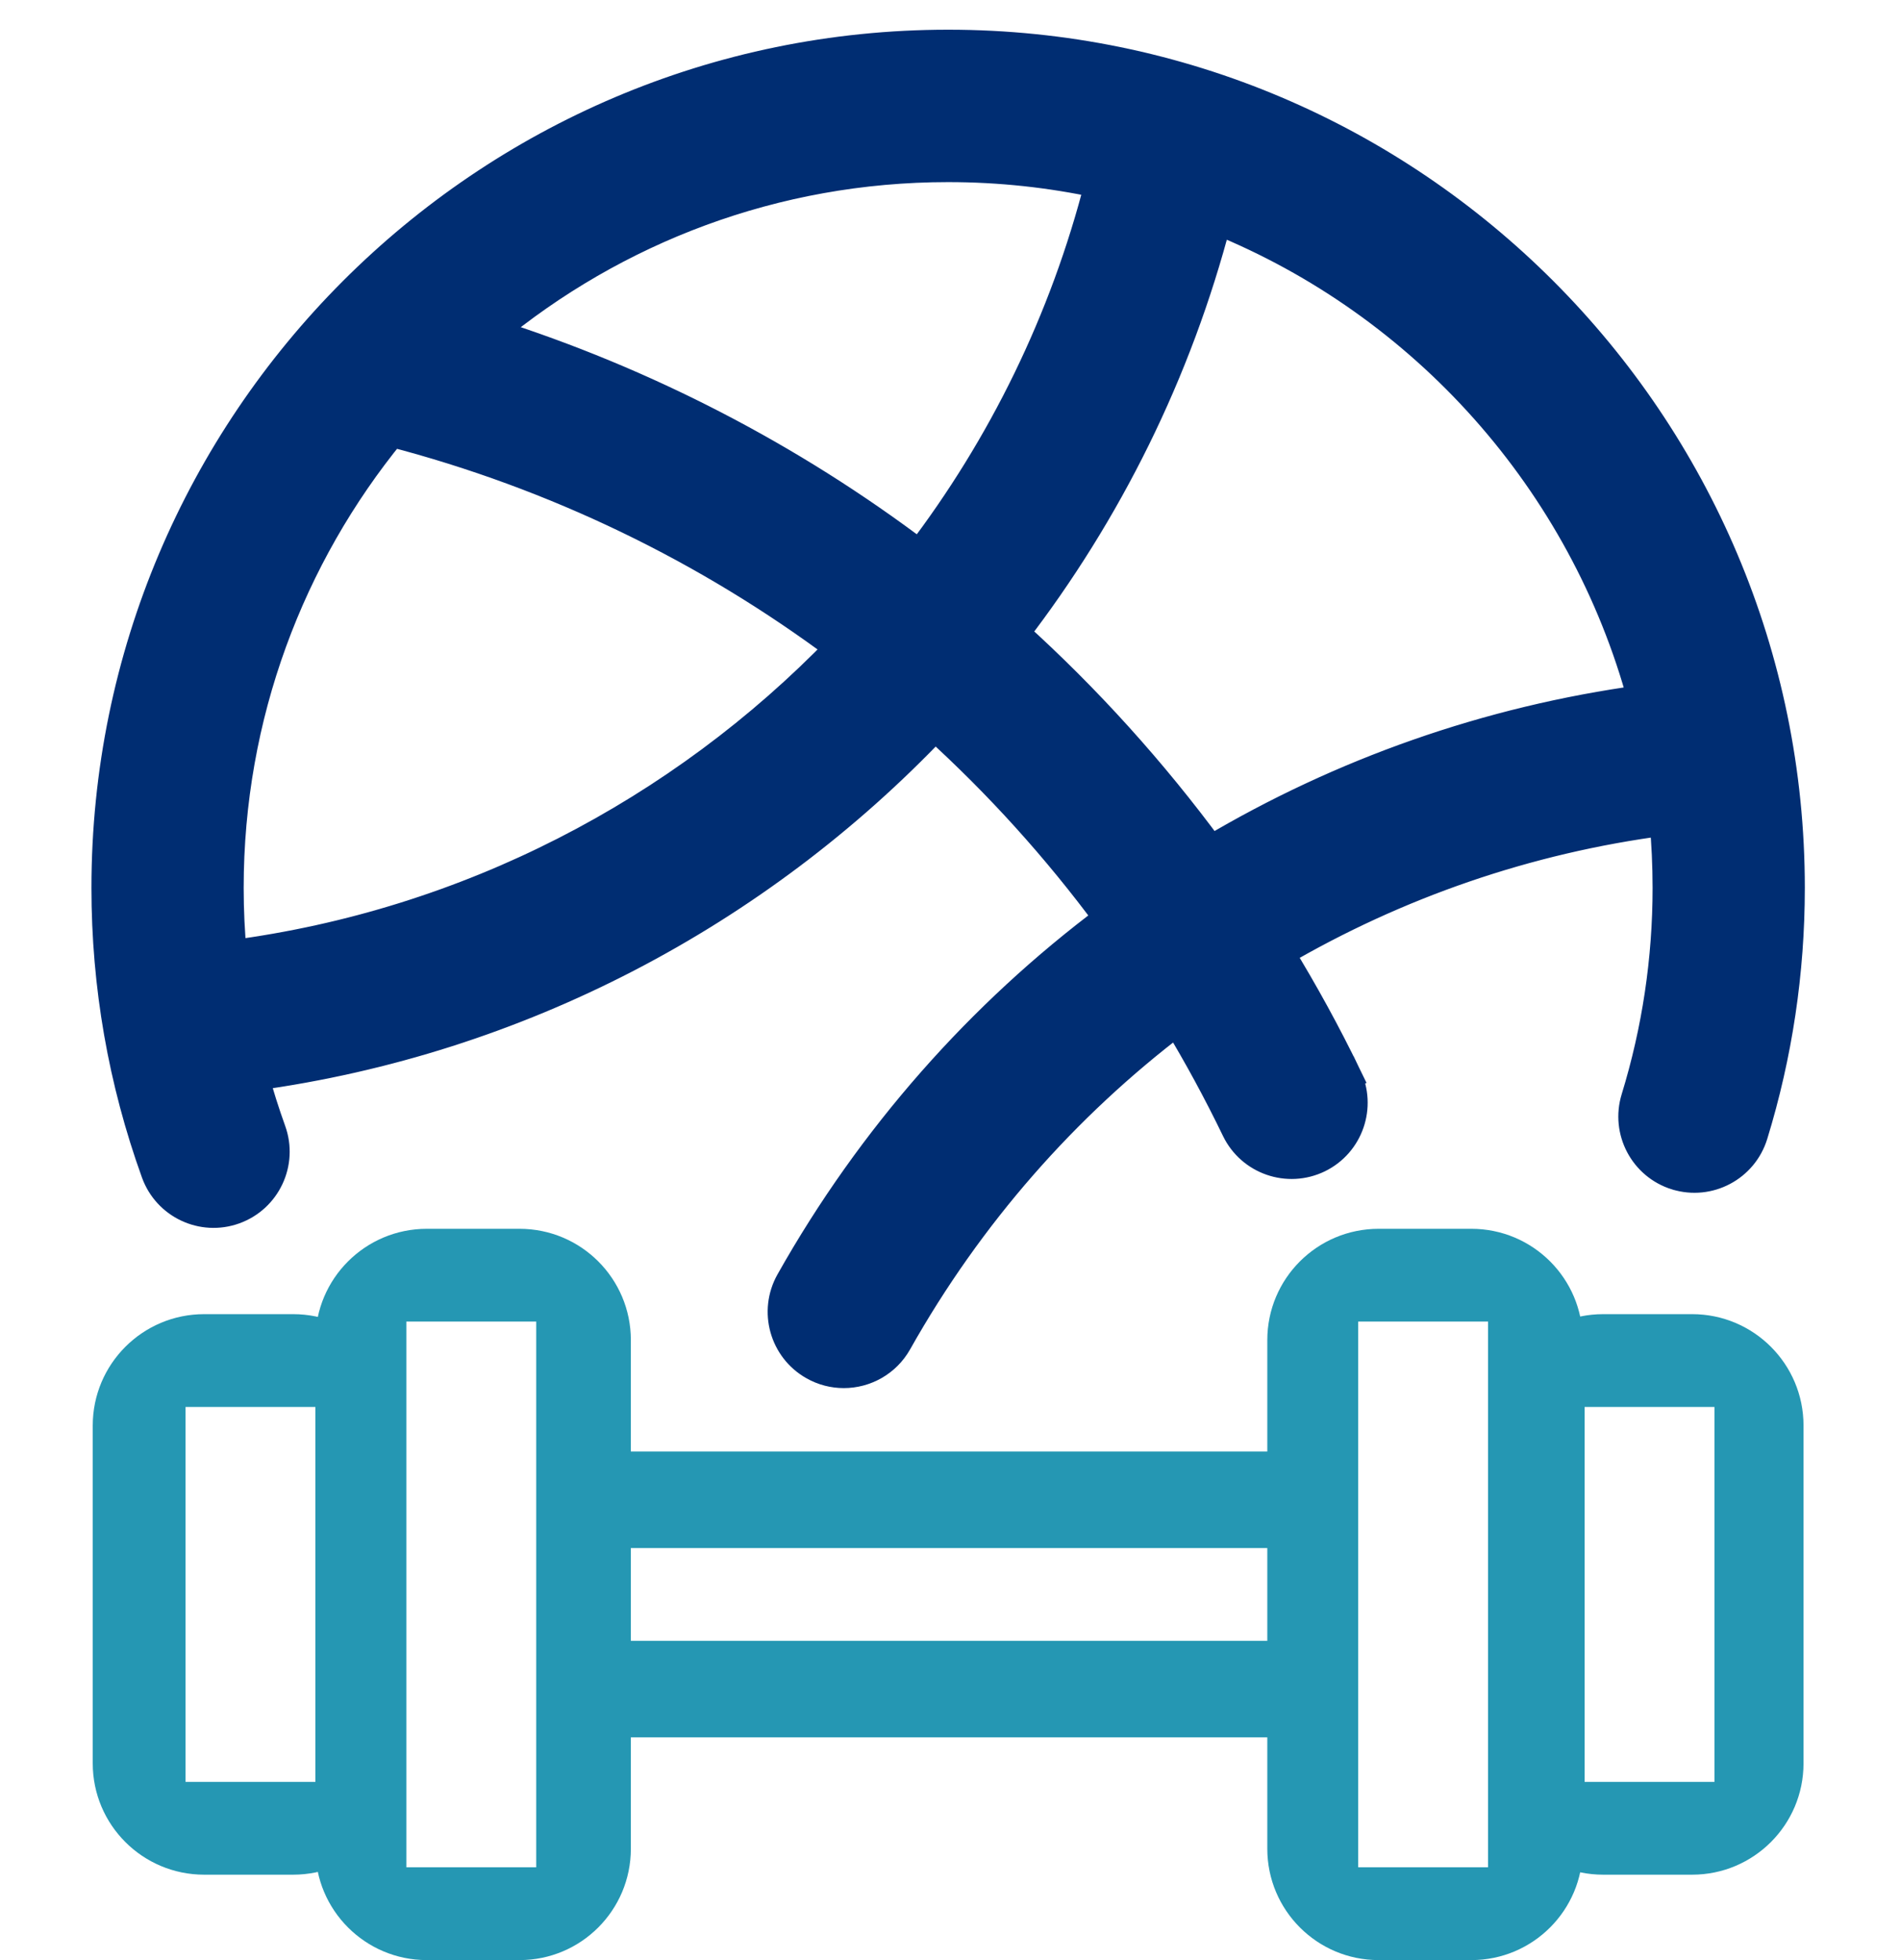
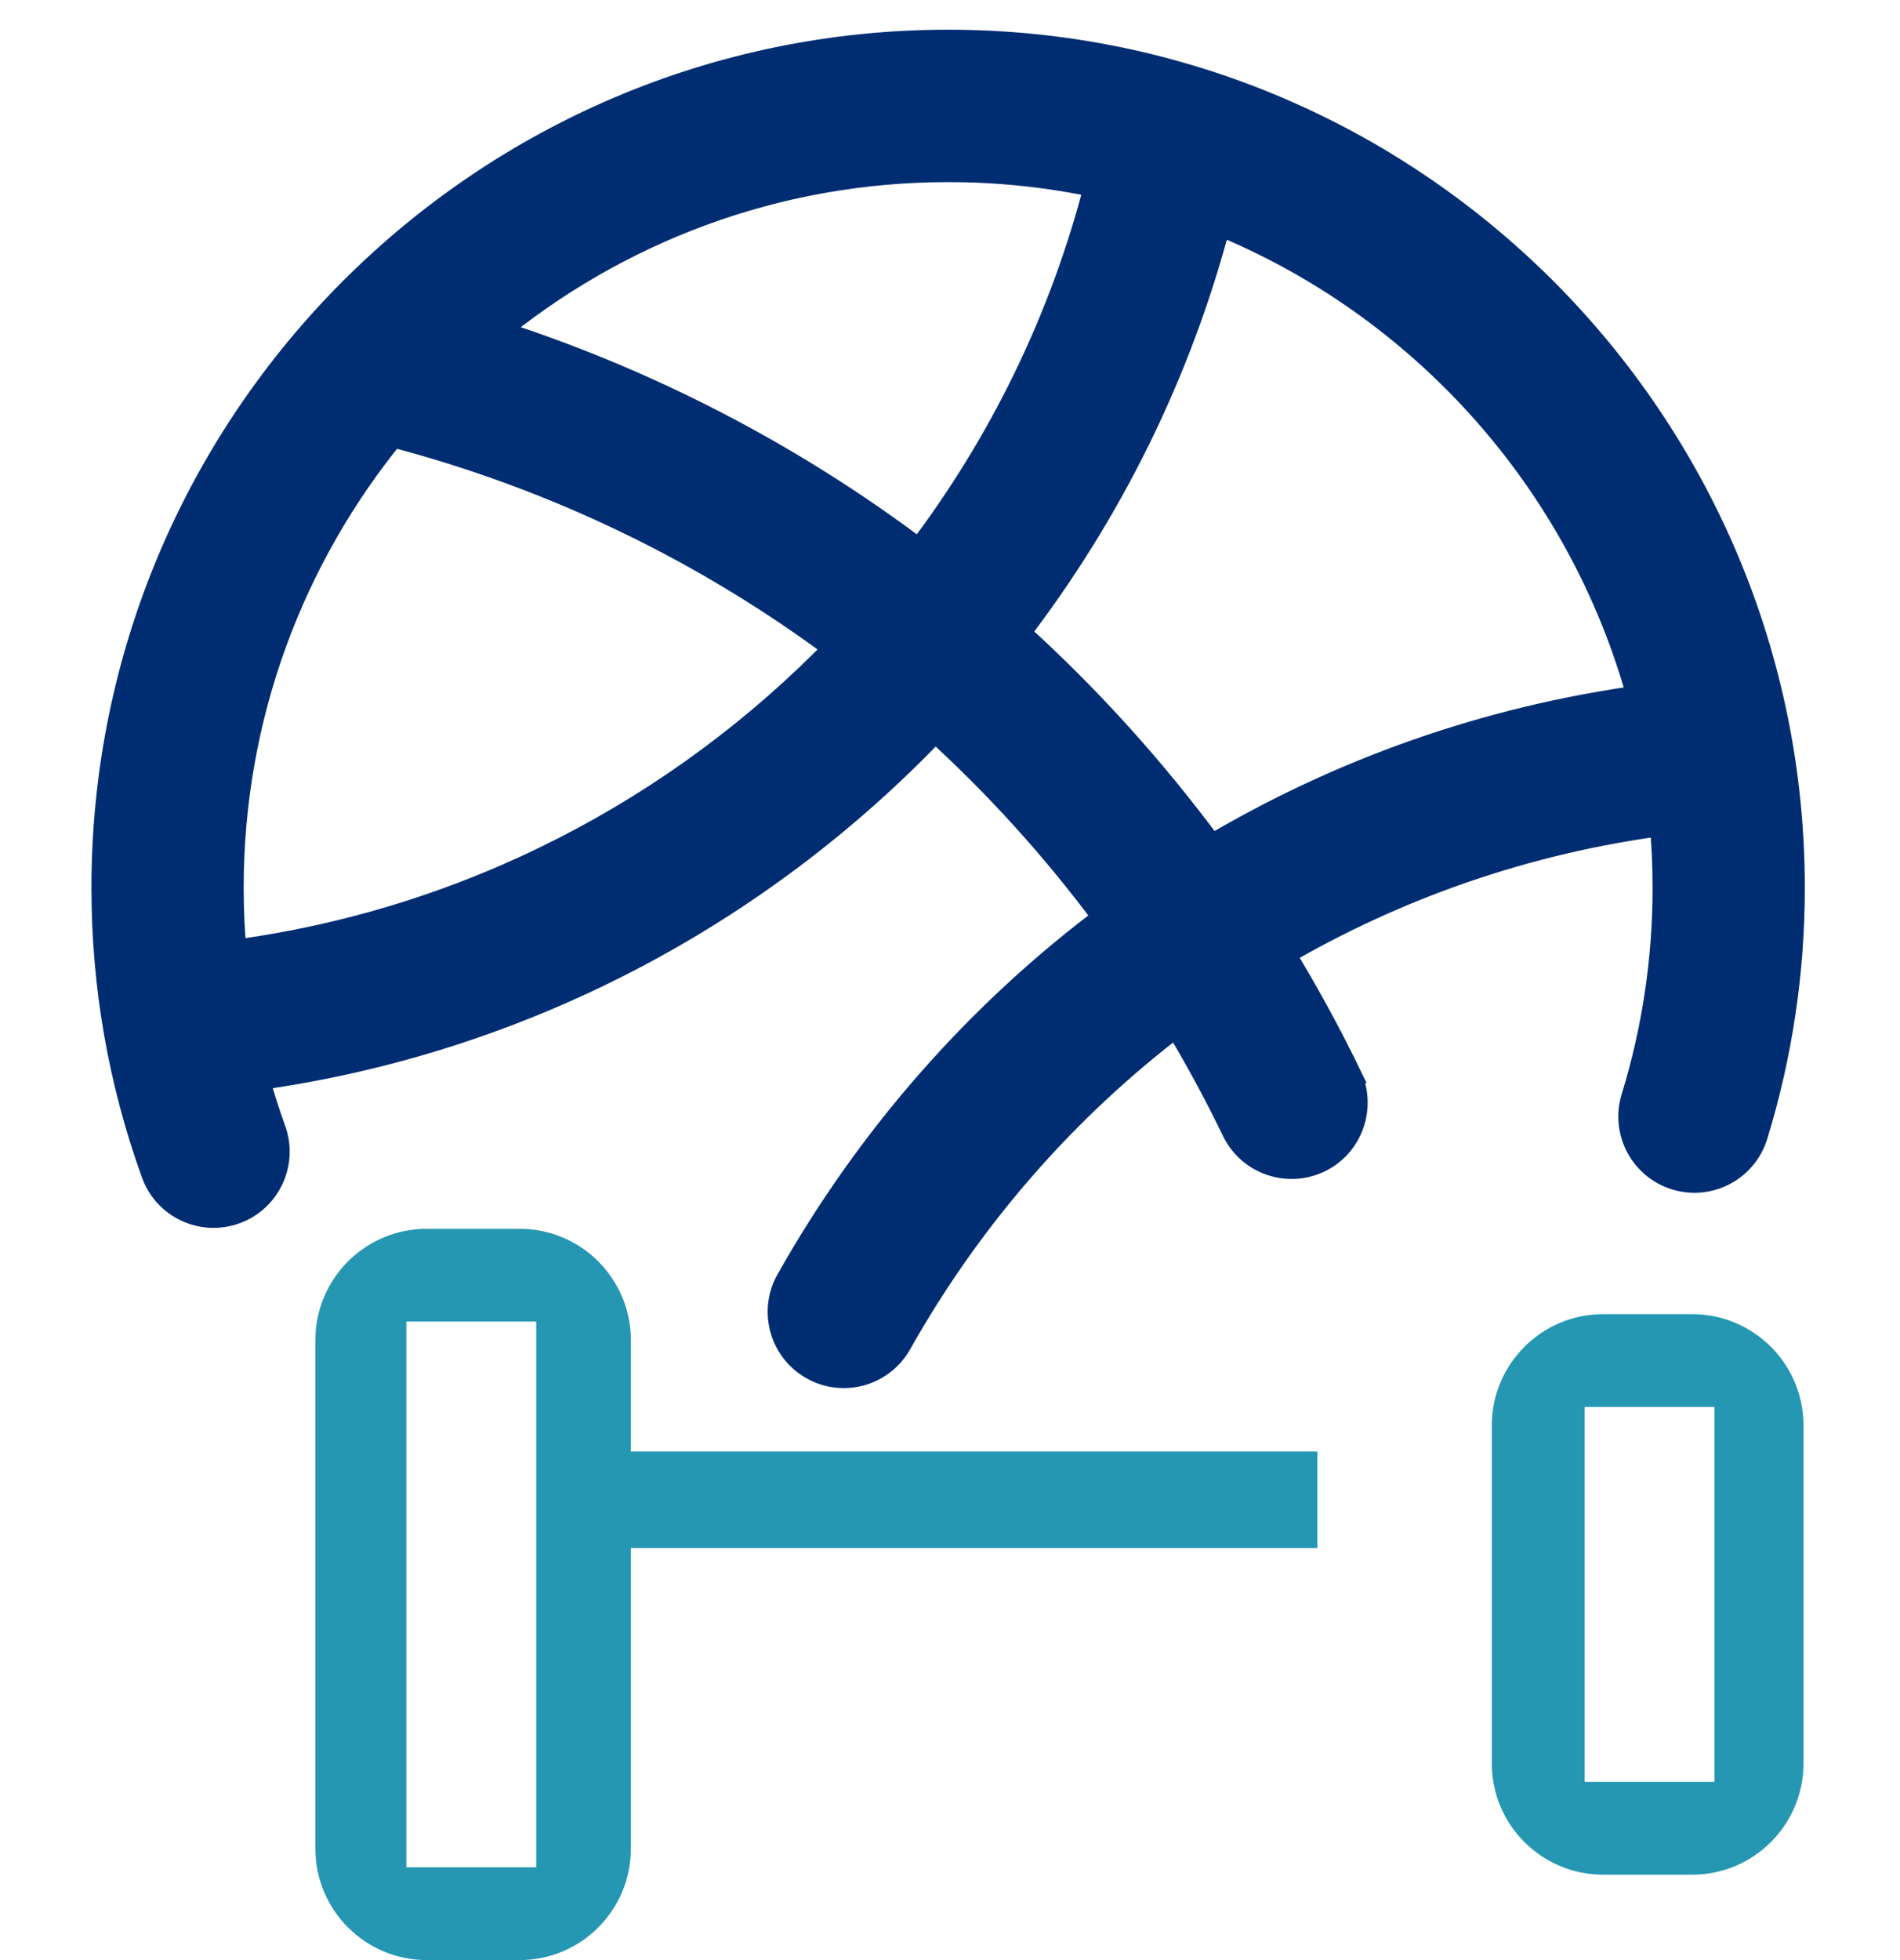
<svg xmlns="http://www.w3.org/2000/svg" width="32" height="33" viewBox="0 0 32 33" fill="none">
  <path d="M13.704 22.986L13.704 22.986C13.864 23.077 14.039 23.12 14.211 23.12C14.571 23.12 14.921 22.931 15.111 22.594L15.111 22.594C16.32 20.446 17.934 18.616 19.828 17.182C20.186 17.774 20.518 18.386 20.823 19.017C21.072 19.53 21.69 19.744 22.203 19.496L22.203 19.496C22.716 19.247 22.929 18.628 22.681 18.115L22.456 18.224L22.681 18.115C22.337 17.405 21.957 16.712 21.544 16.037C23.516 14.884 25.715 14.12 28.031 13.818C28.065 14.19 28.083 14.567 28.083 14.948C28.083 16.155 27.904 17.348 27.552 18.494L27.552 18.494C27.384 19.039 27.689 19.618 28.234 19.786L28.235 19.786C28.779 19.953 29.357 19.648 29.525 19.102L29.525 19.102C29.938 17.759 30.147 16.361 30.147 14.948C30.147 7.119 23.787 0.75 15.969 0.75C8.15 0.75 1.79 7.119 1.79 14.948C1.79 16.59 2.071 18.202 2.626 19.74C2.819 20.276 3.411 20.555 3.947 20.361C4.484 20.167 4.761 19.574 4.567 19.038C4.457 18.733 4.36 18.425 4.275 18.114C8.738 17.505 12.756 15.367 15.748 12.22C16.823 13.195 17.805 14.28 18.678 15.462C16.52 17.075 14.683 19.145 13.312 21.579L13.312 21.579C13.033 22.076 13.208 22.706 13.704 22.986ZM3.854 14.948C3.854 12.039 4.882 9.365 6.594 7.273C9.359 7.993 11.914 9.234 14.15 10.904C11.465 13.681 7.88 15.558 3.907 16.078C3.872 15.704 3.854 15.327 3.854 14.948ZM27.665 11.781C25.064 12.135 22.596 13.008 20.389 14.32C19.412 12.993 18.302 11.763 17.082 10.662C18.648 8.627 19.825 6.27 20.495 3.695C23.983 5.107 26.67 8.1 27.665 11.781ZM15.491 9.345C13.312 7.696 10.848 6.423 8.253 5.602C10.35 3.863 13.04 2.816 15.969 2.816C16.844 2.816 17.697 2.91 18.52 3.087C17.931 5.398 16.885 7.516 15.491 9.345Z" fill="#002D72" stroke="#002D72" stroke-width="0.5" />
  <rect x="9.75" y="24.438" width="12.438" height="1.625" fill="#2597B3" />
-   <rect x="9.75" y="27.625" width="12.438" height="1.625" fill="#2597B3" />
-   <path fill-rule="evenodd" clip-rule="evenodd" d="M7.188 20.688C6.152 20.688 5.312 21.527 5.312 22.562V31.125C5.312 32.16 6.152 33 7.188 33H8.75C9.786 33 10.625 32.16 10.625 31.125V22.562C10.625 21.527 9.786 20.688 8.75 20.688H7.188ZM9.031 22.25H6.844V31.438H9.031V22.25Z" fill="#2597B3" />
-   <path fill-rule="evenodd" clip-rule="evenodd" d="M23.219 20.688C22.183 20.688 21.344 21.527 21.344 22.562V31.125C21.344 32.16 22.183 33 23.219 33H24.781C25.817 33 26.656 32.16 26.656 31.125V22.562C26.656 21.527 25.817 20.688 24.781 20.688H23.219ZM25.062 22.25H22.875V31.438H25.062V22.25Z" fill="#2597B3" />
-   <path fill-rule="evenodd" clip-rule="evenodd" d="M3.438 22.125C2.402 22.125 1.562 22.965 1.562 24V29.688C1.562 30.723 2.402 31.562 3.438 31.562H4.938C5.973 31.562 6.812 30.723 6.812 29.688V24C6.812 22.965 5.973 22.125 4.938 22.125H3.438ZM5.312 23.688H3.125V30H5.312V23.688Z" fill="#2597B3" />
+   <path fill-rule="evenodd" clip-rule="evenodd" d="M7.188 20.688C6.152 20.688 5.312 21.527 5.312 22.562V31.125C5.312 32.16 6.152 33 7.188 33H8.75C9.786 33 10.625 32.16 10.625 31.125V22.562C10.625 21.527 9.786 20.688 8.75 20.688H7.188M9.031 22.25H6.844V31.438H9.031V22.25Z" fill="#2597B3" />
  <path fill-rule="evenodd" clip-rule="evenodd" d="M27 22.125C25.965 22.125 25.125 22.965 25.125 24V29.688C25.125 30.723 25.965 31.562 27 31.562H28.5C29.535 31.562 30.375 30.723 30.375 29.688V24C30.375 22.965 29.535 22.125 28.5 22.125H27ZM28.875 23.688H26.688V30H28.875V23.688Z" fill="#2597B3" />
</svg>